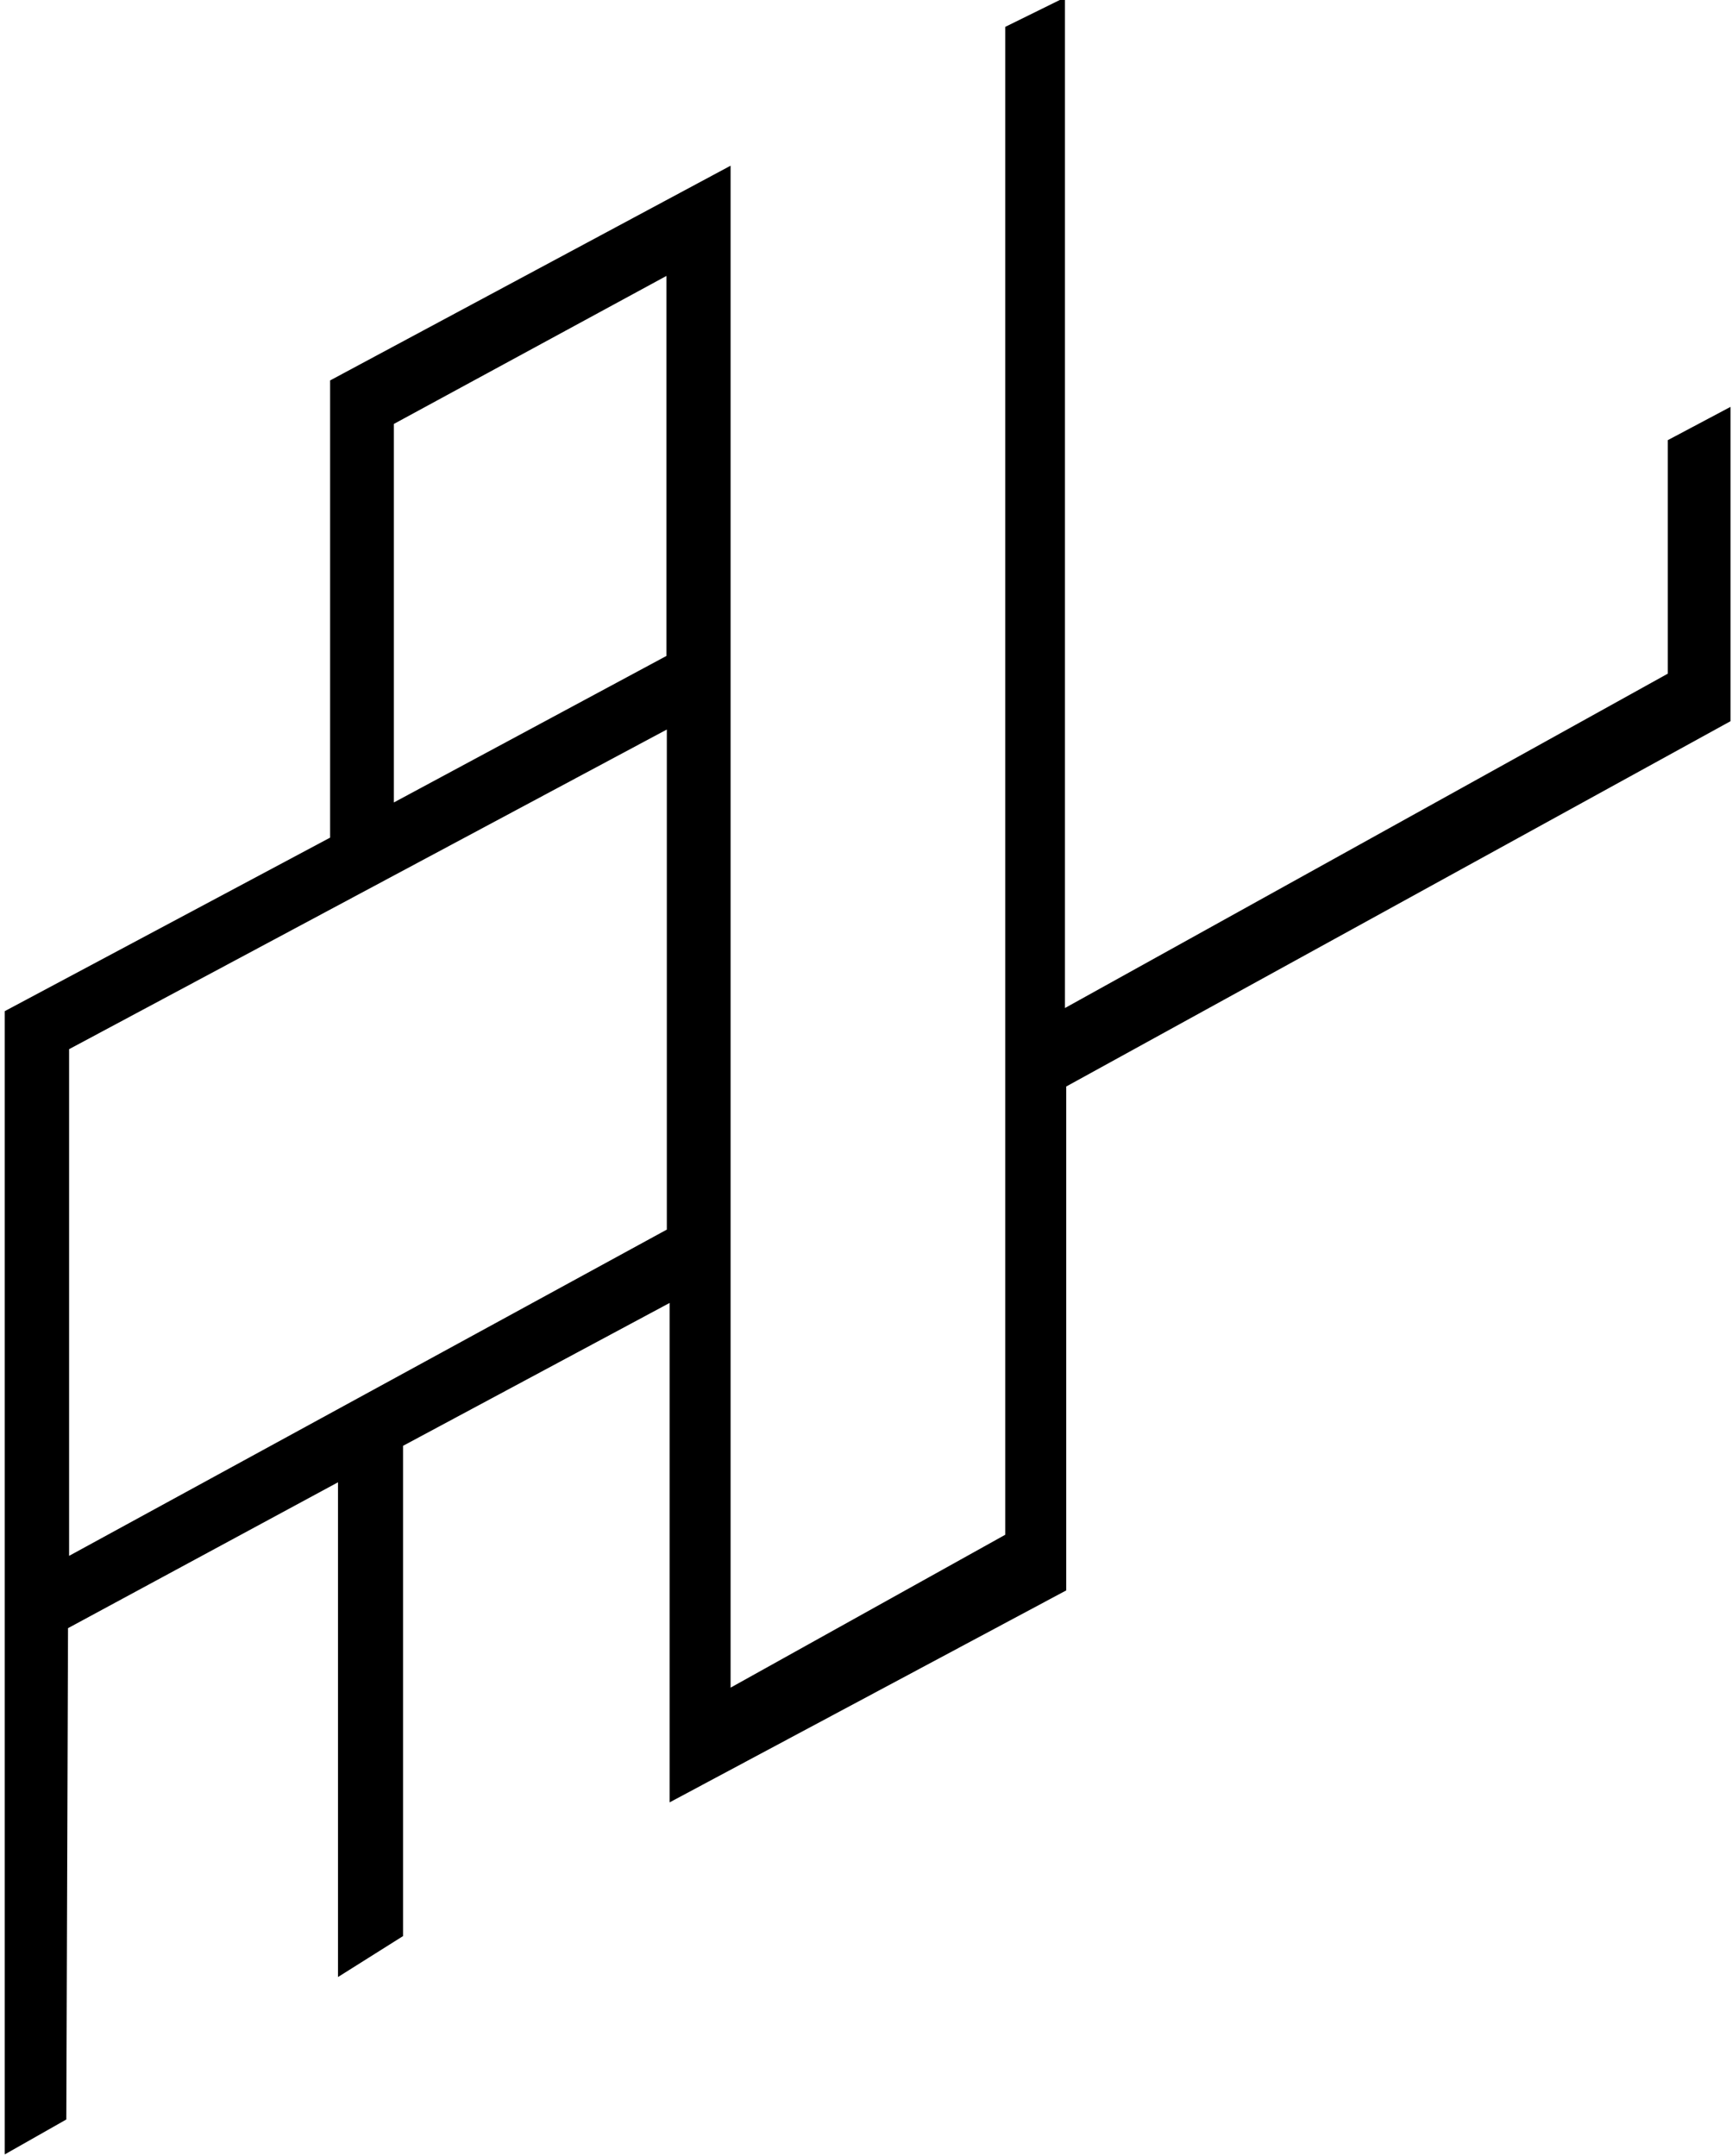
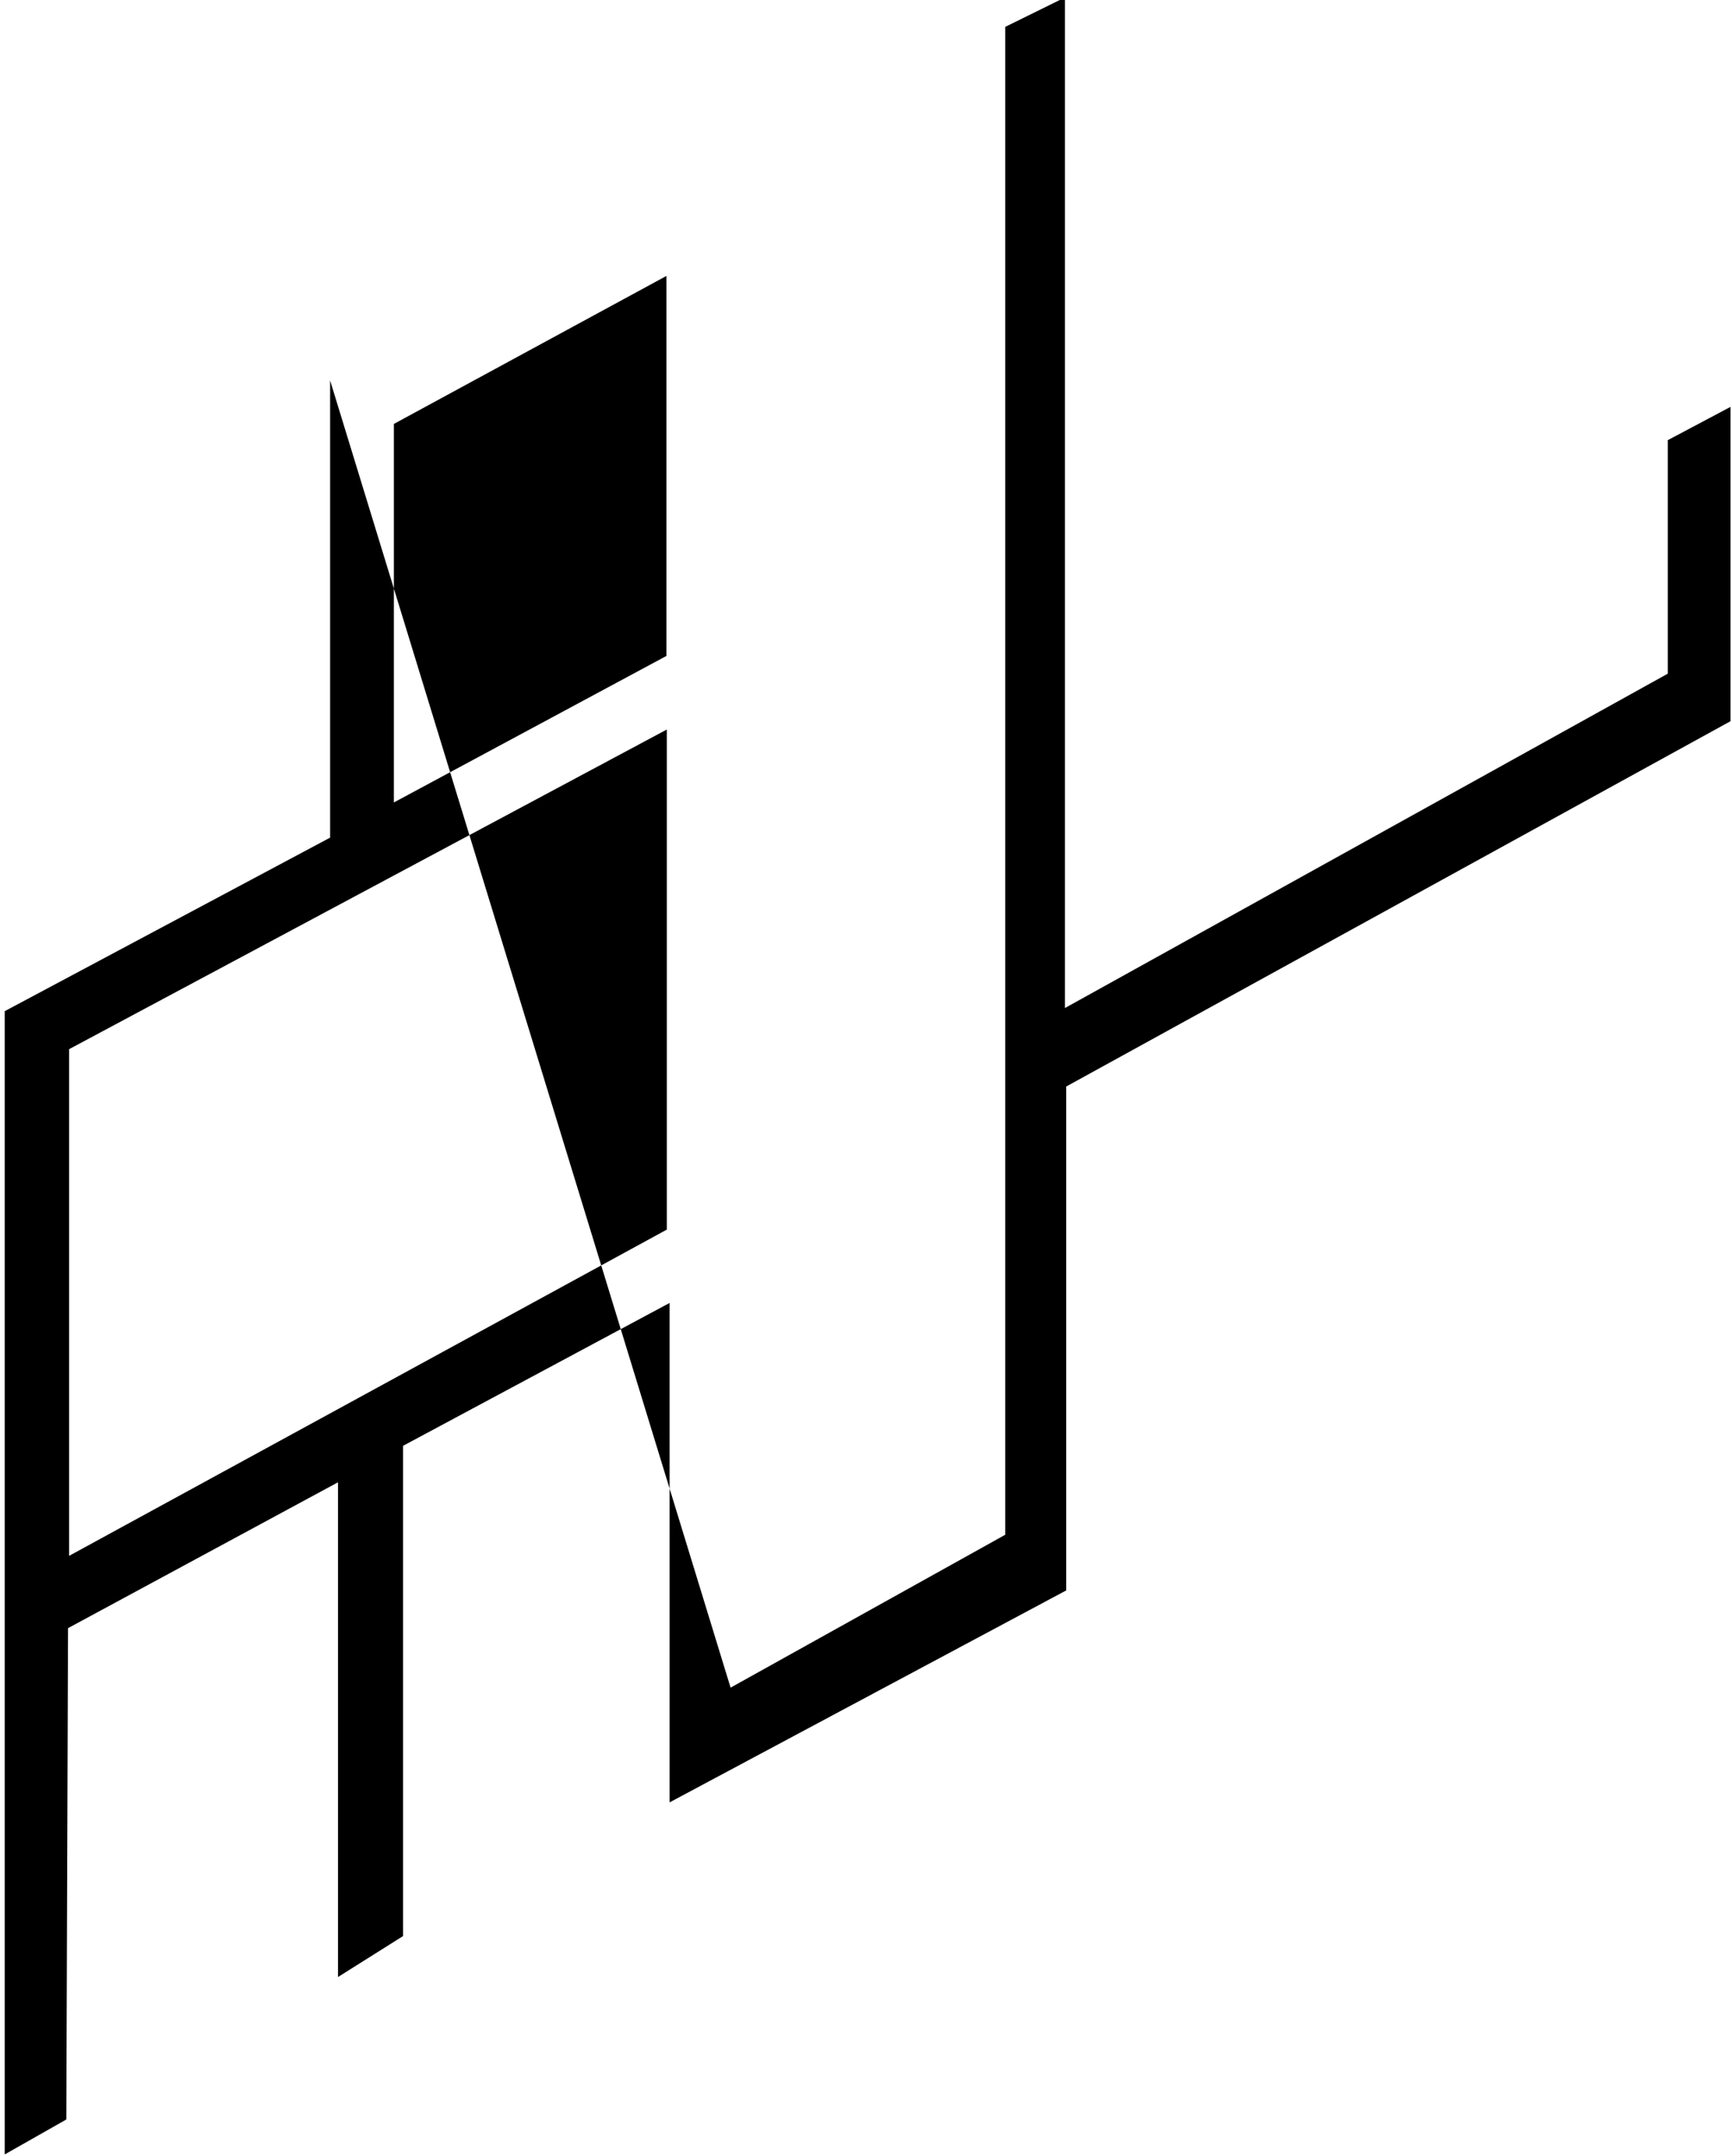
<svg xmlns="http://www.w3.org/2000/svg" version="1.0" id="Layer_1" x="0px" y="0px" viewBox="0 0 812.2 1010.9" style="enable-background:new 0 0 812.2 1010.9;" xml:space="preserve">
-   <path d="M782.1,206.4v109.5L499.4,472.7V-1.2l-28,13.8v707.1l-128.8,71.7V77.7L154.8,178.4v214.4L3.3,473.6l-1.1,0.6v536.1  l28.9-16.4l0.8-230.4l126.6-68.4v232l30.5-19.2V678l125-67v234.2l186-99.4V509.5l311.5-171.3V190.8L782.1,206.4z M184.7,376.3V198.8  l127.8-69.4v178.2L184.7,376.3z M312.7,342.1v234.5L32.4,729.6V492L312.7,342.1z" />
+   <path d="M782.1,206.4v109.5L499.4,472.7V-1.2l-28,13.8v707.1l-128.8,71.7L154.8,178.4v214.4L3.3,473.6l-1.1,0.6v536.1  l28.9-16.4l0.8-230.4l126.6-68.4v232l30.5-19.2V678l125-67v234.2l186-99.4V509.5l311.5-171.3V190.8L782.1,206.4z M184.7,376.3V198.8  l127.8-69.4v178.2L184.7,376.3z M312.7,342.1v234.5L32.4,729.6V492L312.7,342.1z" />
</svg>